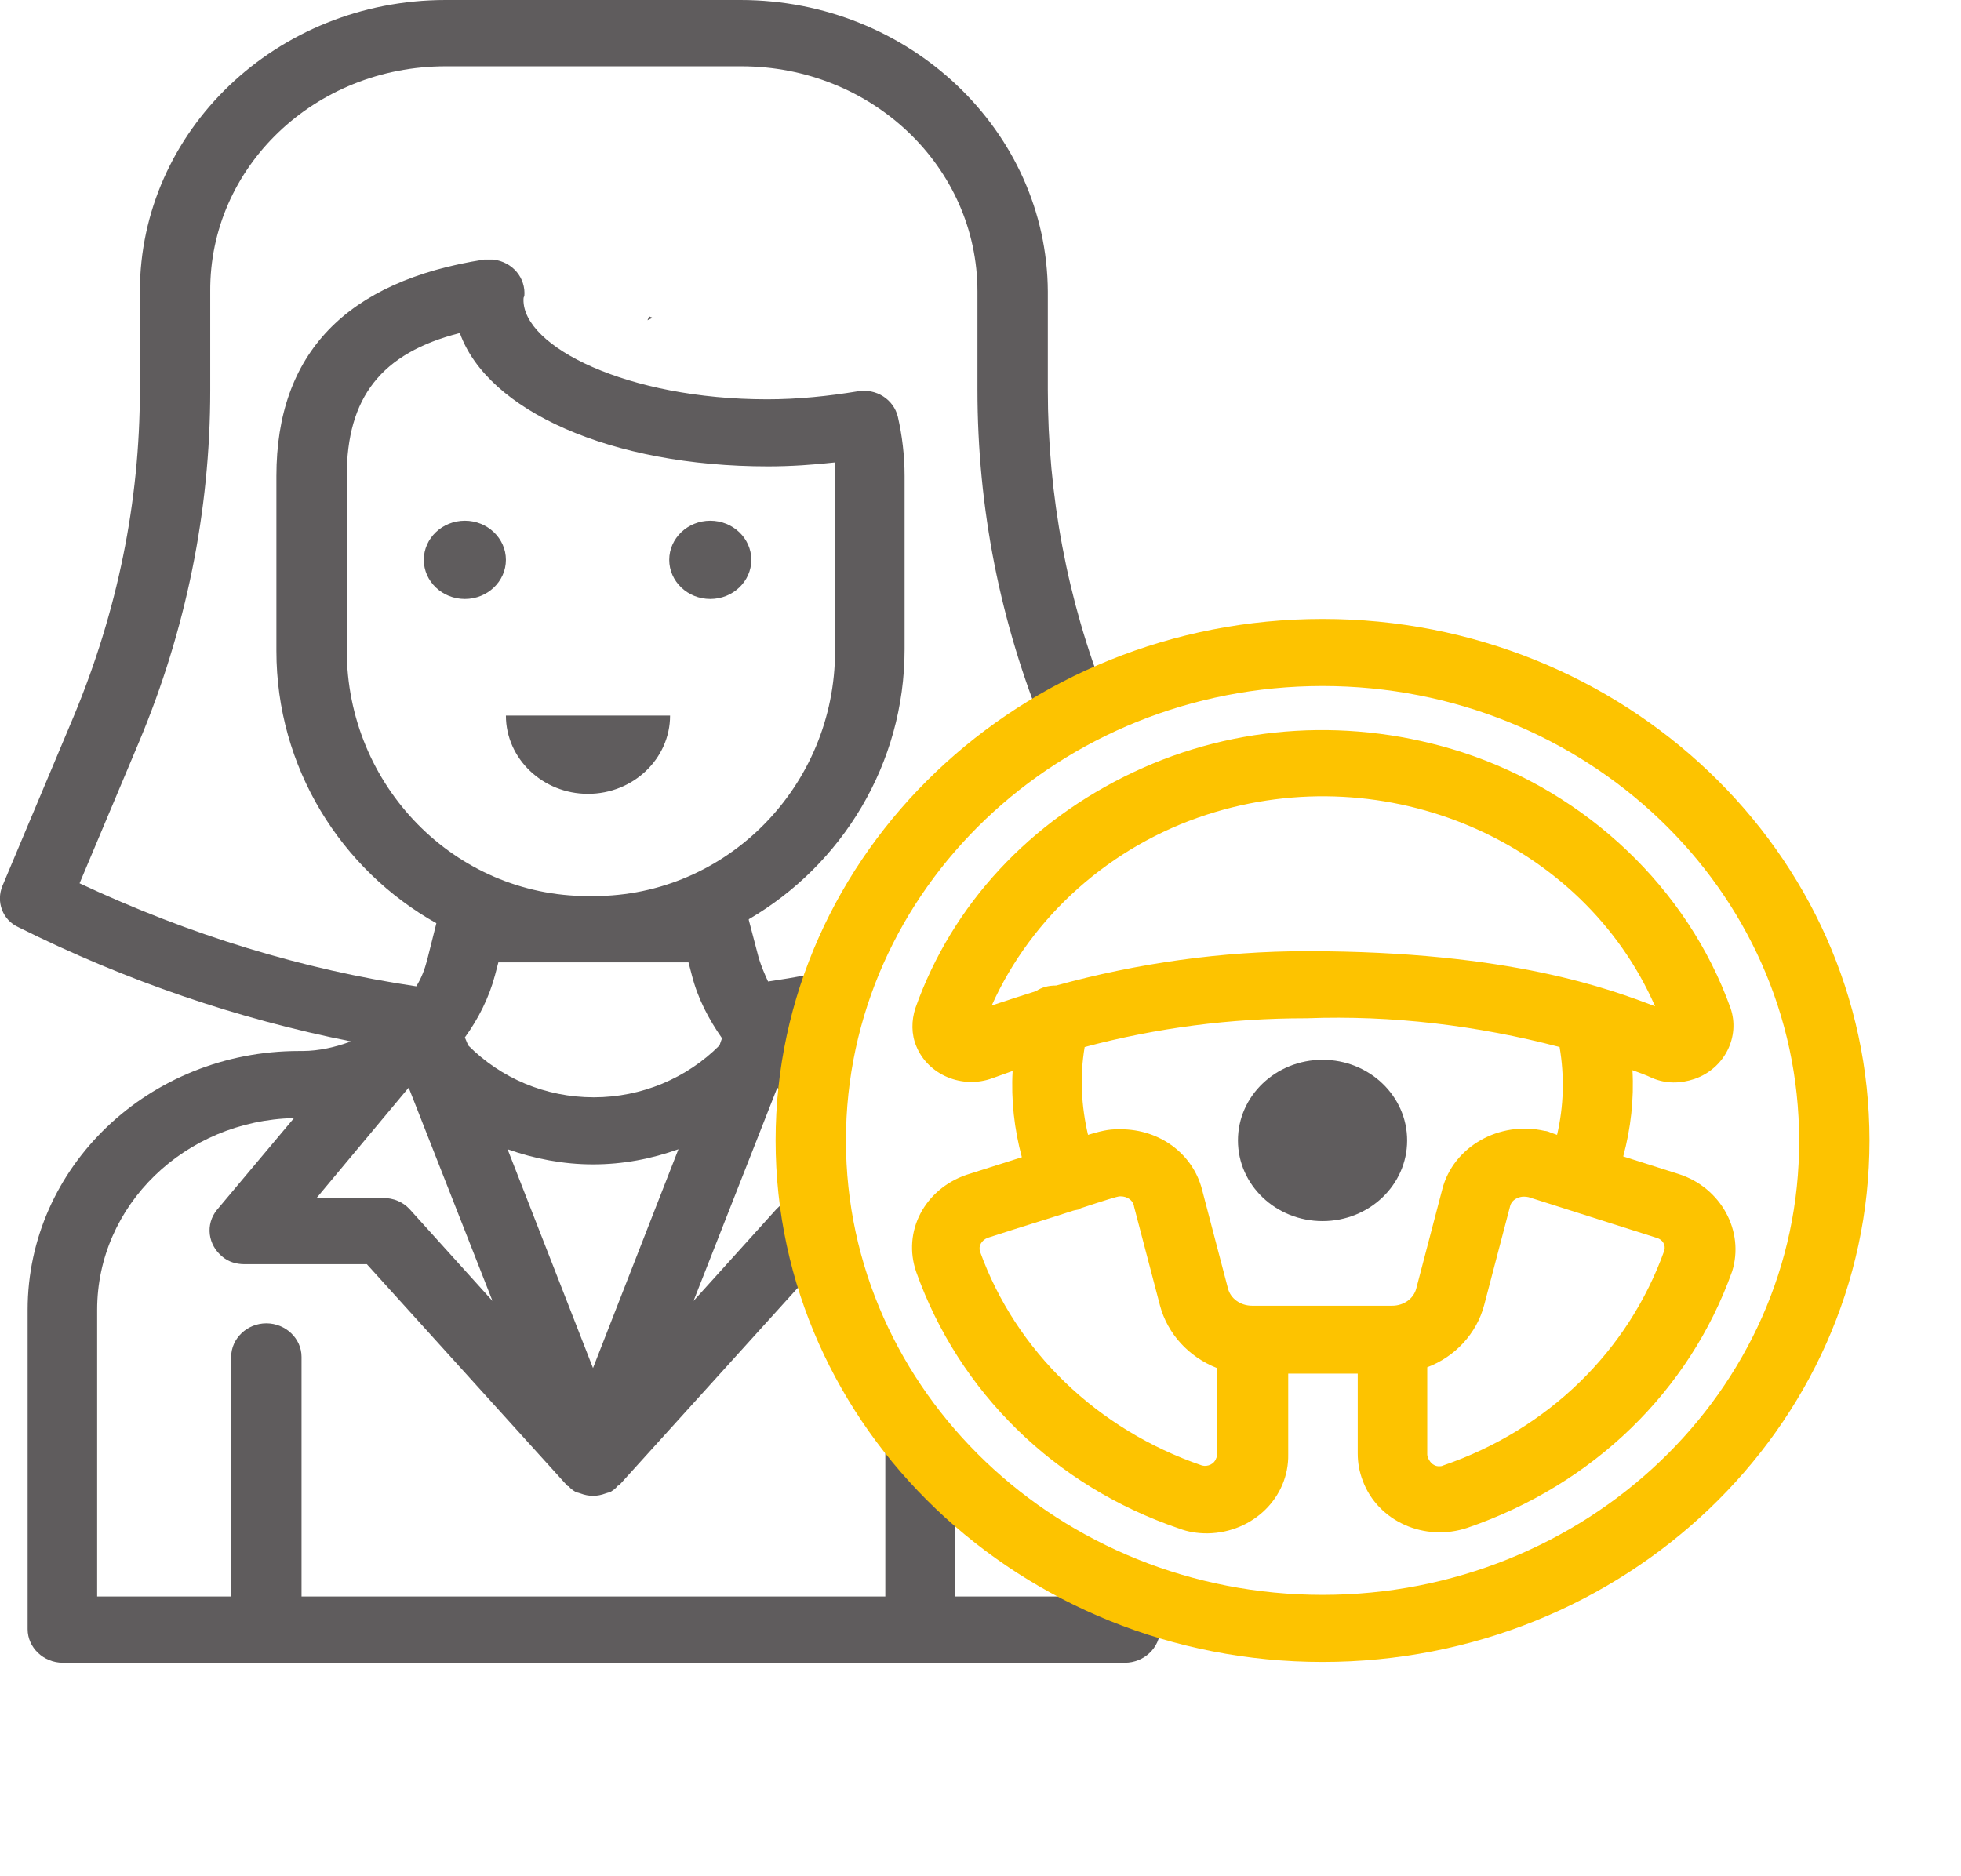
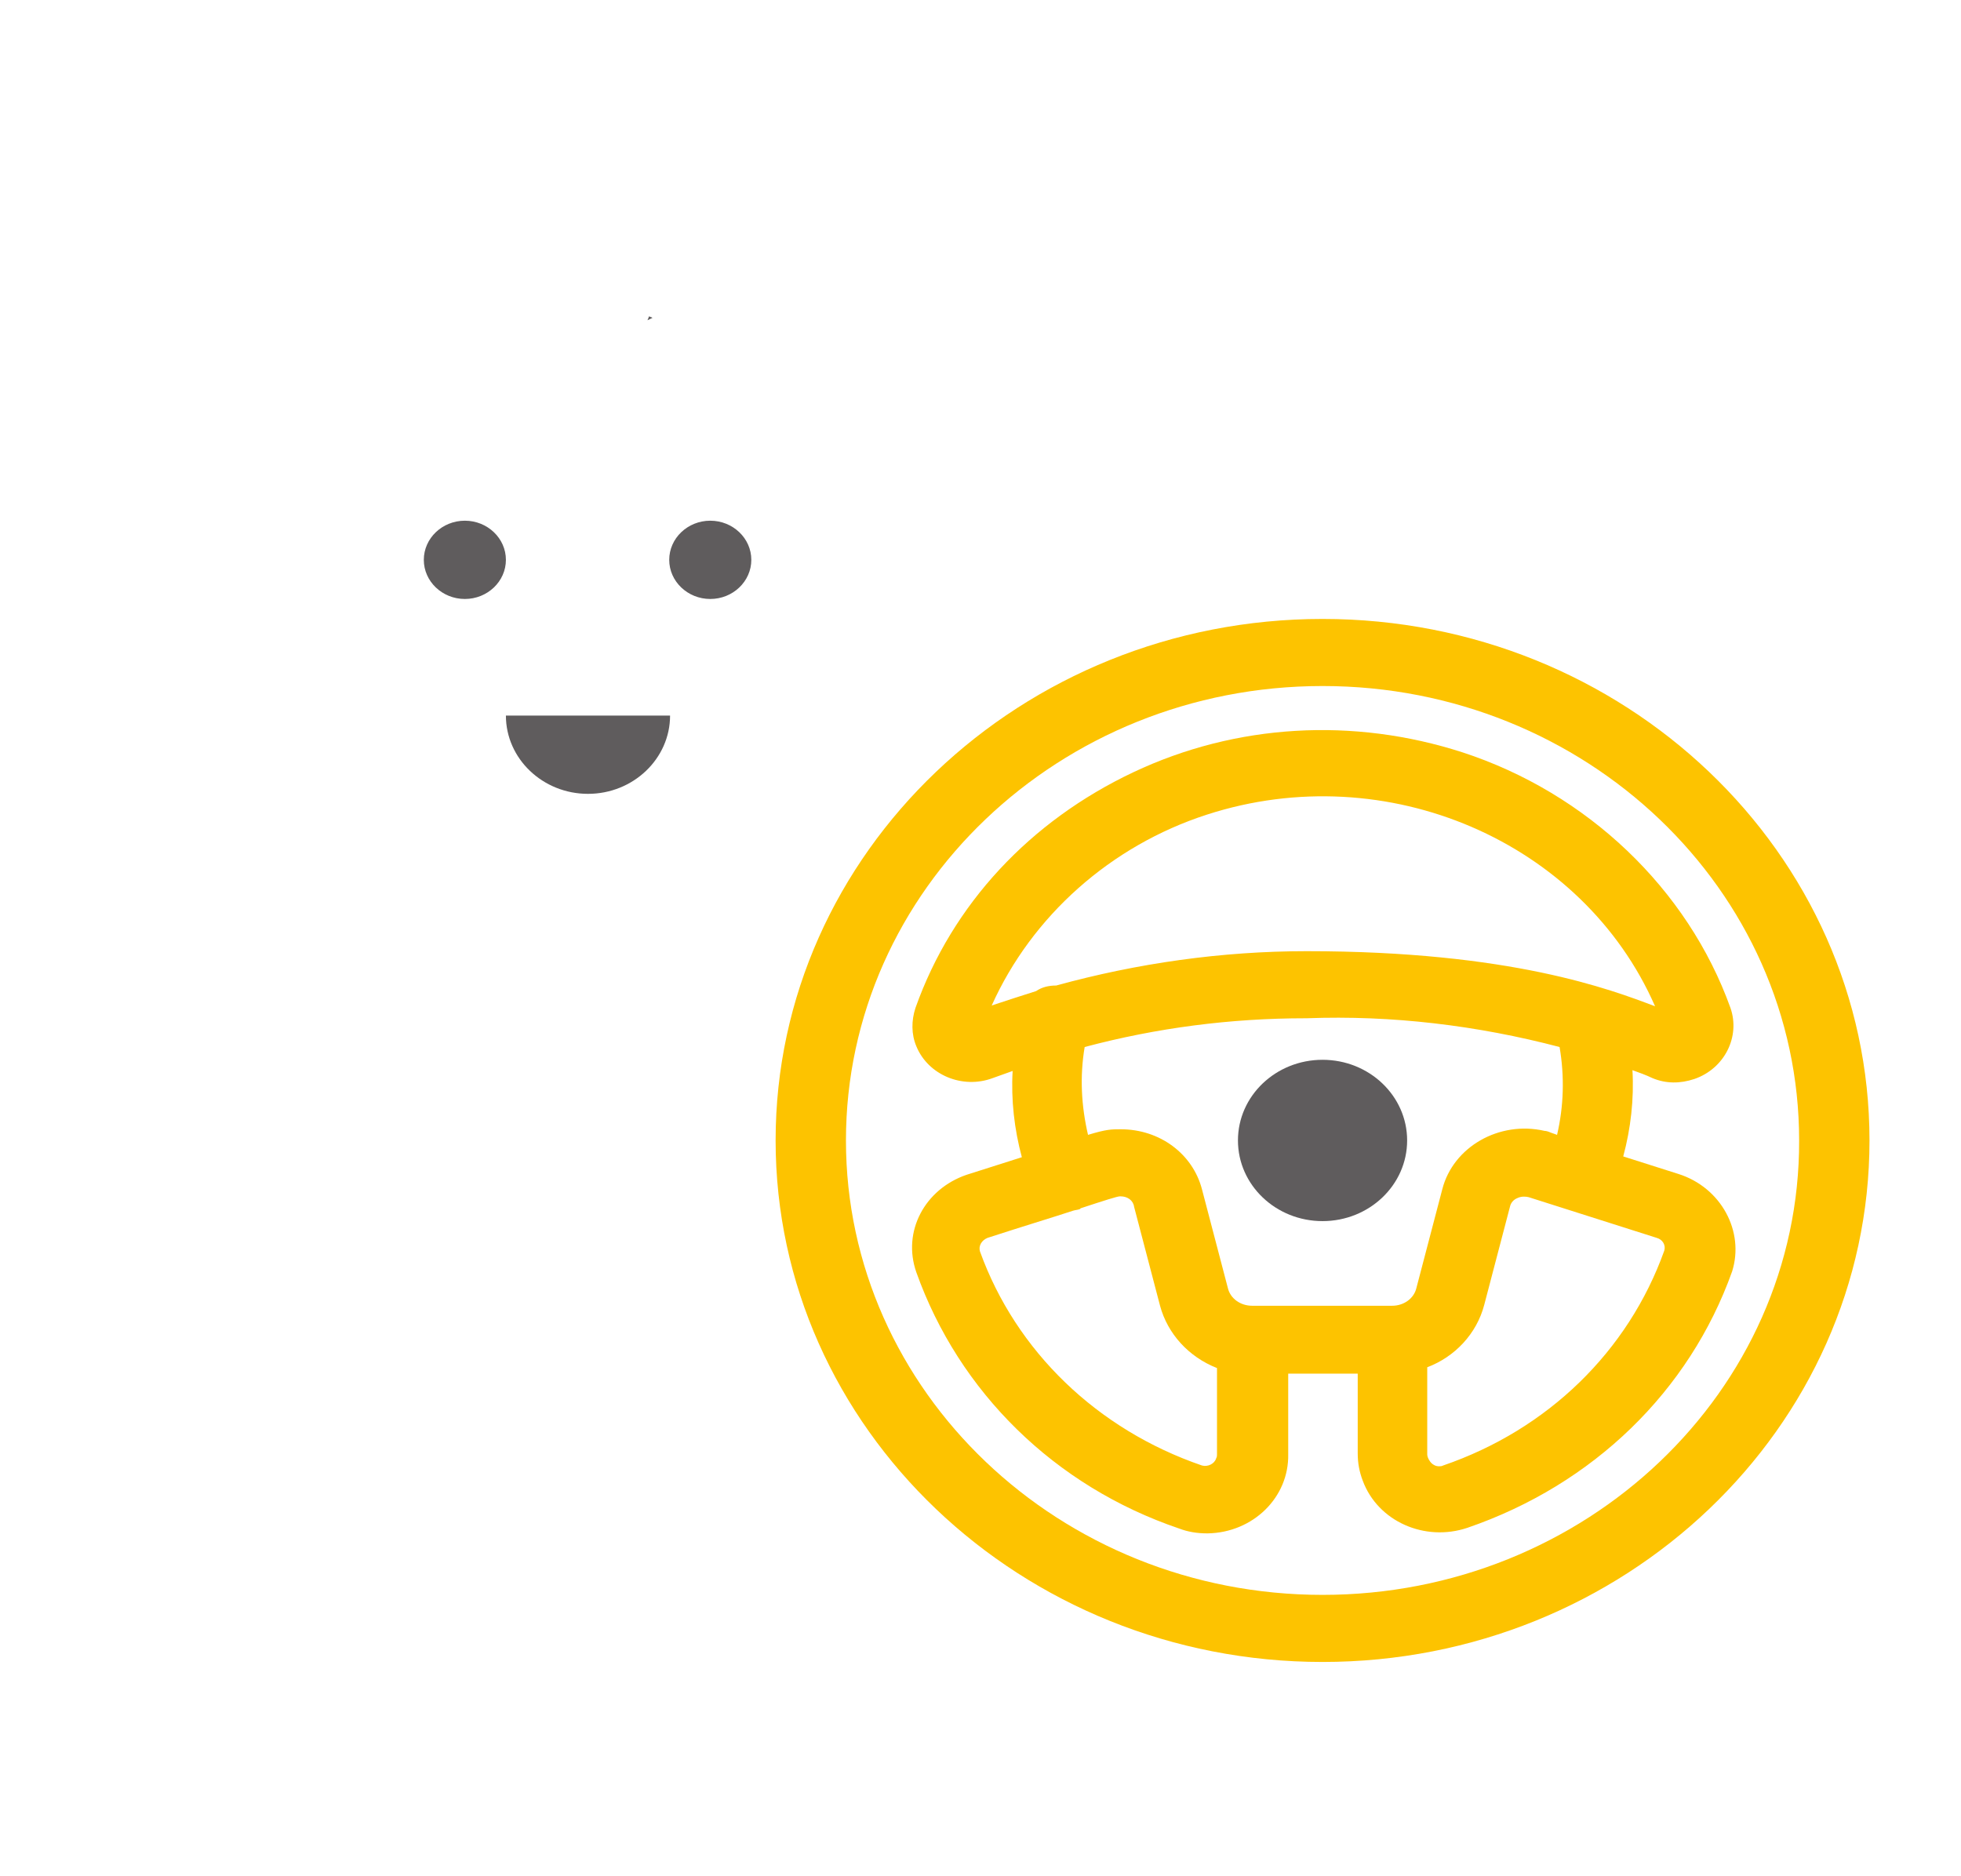
<svg xmlns="http://www.w3.org/2000/svg" width="116" height="111" viewBox="0 0 116 111" fill="none">
  <path d="M38.299 18.947L38.596 18.805C38.547 18.758 38.448 18.758 38.398 18.711C38.349 18.805 38.349 18.852 38.299 18.947Z" fill="#5F5C5D" />
  <path d="M27.498 30.806C26.16 30.806 25.07 31.846 25.07 33.122C25.07 34.397 26.16 35.437 27.498 35.437C28.836 35.437 29.926 34.397 29.926 33.122C29.926 31.846 28.836 30.806 27.498 30.806ZM42.015 30.806C40.677 30.806 39.587 31.846 39.587 33.122C39.587 34.397 40.677 35.437 42.015 35.437C43.353 35.437 44.443 34.397 44.443 33.122C44.443 31.846 43.353 30.806 42.015 30.806ZM34.781 46.966C37.457 46.966 39.637 44.887 39.637 42.335H29.926C29.926 44.887 32.106 46.966 34.781 46.966Z" fill="#5F5C5D" />
-   <path d="M64.41 92.986V94.451H56.482V87.222C54.897 85.615 53.51 83.867 52.37 81.977V94.451H17.837V80.276C17.837 79.19 16.895 78.292 15.756 78.292C14.616 78.292 13.675 79.19 13.675 80.276V94.451H5.747V77.489C5.747 71.299 10.95 66.291 17.391 66.149L12.832 71.582C12.139 72.433 12.287 73.661 13.179 74.37C13.526 74.654 13.972 74.795 14.467 74.795H21.701L33.543 87.883C33.592 87.931 33.592 87.931 33.642 87.931C33.741 88.072 33.889 88.167 34.038 88.261C34.088 88.309 34.137 88.309 34.187 88.309L34.335 88.356C34.583 88.45 34.831 88.498 35.078 88.498C35.326 88.498 35.574 88.45 35.822 88.356L35.97 88.309C36.02 88.309 36.069 88.261 36.119 88.261C36.268 88.167 36.416 88.072 36.515 87.931C36.565 87.883 36.565 87.883 36.614 87.883L48.456 74.795H49.199C48.852 73.52 48.605 72.197 48.406 70.874H47.515C46.92 70.874 46.325 71.11 45.929 71.535L41.024 76.969L45.979 64.353L46.028 64.401L48.208 66.999C48.258 63.55 48.951 60.243 50.19 57.172C48.605 57.55 47.019 57.833 45.434 58.069C45.236 57.644 45.037 57.172 44.889 56.699L44.294 54.431V54.384C49.794 51.171 53.51 45.217 53.51 38.414V28.16C53.51 26.932 53.361 25.751 53.113 24.664C52.865 23.625 51.825 22.963 50.735 23.152C49.001 23.436 47.217 23.625 45.384 23.625C37.11 23.625 30.917 20.506 30.966 17.718C30.966 17.671 30.966 17.577 31.016 17.529C31.115 16.443 30.322 15.498 29.183 15.356C28.984 15.356 28.836 15.356 28.637 15.356C20.462 16.632 16.35 20.931 16.35 28.16V38.508C16.35 45.406 20.165 51.454 25.813 54.62L25.268 56.794C25.12 57.361 24.922 57.88 24.624 58.353C17.936 57.361 11.247 55.329 4.707 52.258L8.225 43.895C10.999 37.28 12.436 30.239 12.436 23.105V17.246C12.386 9.875 18.629 3.922 26.358 3.922H43.848C51.577 3.922 57.82 9.875 57.82 17.246V23.058C57.82 30.05 59.158 36.854 61.833 43.328C62.973 42.619 64.212 41.957 65.45 41.343C63.122 35.484 61.982 29.294 61.982 23.058V17.246C61.932 7.749 53.807 0 43.799 0H26.358C16.35 0 8.274 7.749 8.274 17.246V23.058C8.274 29.72 6.936 36.193 4.36 42.383L0.149 52.399C-0.248 53.344 0.149 54.431 1.09 54.856C7.531 58.069 14.121 60.29 20.76 61.613C19.868 61.944 18.877 62.18 17.886 62.18H17.688C8.819 62.18 1.635 69.031 1.635 77.489V96.388C1.635 97.475 2.576 98.373 3.716 98.373H66.54C67.68 98.373 68.621 97.475 68.621 96.388V94.64C67.135 94.215 65.748 93.648 64.41 92.986ZM35.078 80.938L30.025 67.992C31.61 68.558 33.344 68.889 35.078 68.889C36.862 68.889 38.547 68.558 40.132 67.992L35.078 80.938ZM42.56 61.849C40.628 63.786 37.952 64.92 35.128 64.92C32.254 64.92 29.628 63.786 27.696 61.849L27.498 61.377C28.291 60.29 28.935 59.014 29.282 57.691L29.48 56.935H35.128H40.727L40.925 57.691C41.272 59.061 41.916 60.29 42.709 61.424L42.56 61.849ZM20.512 38.461V28.16C20.512 23.53 22.543 20.884 27.201 19.703C28.836 24.286 36.119 27.593 45.434 27.593C46.771 27.593 48.109 27.499 49.397 27.357C49.397 27.641 49.397 27.877 49.397 28.16V38.508C49.397 46.493 43.006 53.014 35.128 53.014H34.781C26.903 53.014 20.512 46.493 20.512 38.461ZM24.129 64.401L24.178 64.353L29.133 76.969L24.228 71.535C23.832 71.11 23.287 70.874 22.642 70.874H18.728L24.129 64.401Z" fill="#5F5C5D" />
  <path d="M78.233 72.244C80.997 72.244 83.237 70.107 83.237 67.472C83.237 64.836 80.997 62.7 78.233 62.7C75.469 62.7 73.229 64.836 73.229 67.472C73.229 70.107 75.469 72.244 78.233 72.244Z" fill="#5F5C5D" />
  <path d="M78.233 36.618C60.397 36.618 45.88 50.462 45.88 67.472C45.88 84.481 60.397 98.326 78.233 98.326C96.07 98.326 110.587 84.481 110.587 67.472C110.587 50.462 96.07 36.618 78.233 36.618ZM78.233 94.357C62.676 94.357 50.041 82.308 50.041 67.472C50.041 52.636 62.676 40.587 78.233 40.587C93.791 40.587 106.425 52.636 106.425 67.472C106.474 82.308 93.791 94.357 78.233 94.357Z" fill="#FDC300" />
  <path d="M99.29 69.456L96.02 68.417C96.466 66.763 96.664 65.015 96.565 63.314C96.962 63.456 97.358 63.597 97.754 63.786C98.547 64.117 99.389 64.117 100.232 63.834C102.015 63.219 102.957 61.329 102.362 59.628C99.835 52.588 93.89 46.918 86.507 44.509C80.066 42.43 73.13 42.808 67.036 45.69C60.942 48.572 56.334 53.486 54.154 59.628C53.906 60.384 53.906 61.188 54.203 61.896C54.897 63.597 56.928 64.448 58.712 63.786C59.108 63.645 59.505 63.503 59.901 63.361C59.802 65.062 60 66.81 60.446 68.464L57.176 69.504C54.699 70.354 53.361 72.858 54.203 75.268C56.73 82.355 62.379 87.931 69.761 90.435C70.256 90.624 70.801 90.718 71.396 90.718H71.445C74.121 90.671 76.251 88.592 76.202 86.041V81.269H80.314V85.993C80.314 86.561 80.413 87.08 80.611 87.6C81.503 90.01 84.278 91.238 86.805 90.388C94.237 87.836 99.934 82.308 102.461 75.221C103.204 72.858 101.817 70.26 99.29 69.456ZM63.468 71.63C63.617 71.582 63.766 71.582 63.865 71.535C63.914 71.535 63.914 71.488 63.914 71.488C65.351 71.016 66.094 70.779 66.243 70.779H66.293C66.689 70.779 67.036 71.016 67.085 71.394L68.621 77.252C69.067 78.906 70.306 80.276 71.99 80.938V85.993V86.041C71.99 86.135 71.99 86.183 71.941 86.277C71.842 86.608 71.445 86.797 71.099 86.702C64.905 84.576 60.099 79.946 57.969 74.039C57.87 73.709 58.068 73.378 58.415 73.236C60.743 72.48 62.329 72.008 63.468 71.63ZM66.293 66.81C65.748 66.81 65.45 66.81 64.36 67.141C63.964 65.44 63.865 63.692 64.162 61.944C68.423 60.81 72.783 60.243 77.242 60.243H77.292C82.346 60.054 87.399 60.668 92.255 61.944C92.552 63.692 92.502 65.44 92.106 67.141L91.71 66.999C91.611 66.952 91.462 66.905 91.363 66.905C88.687 66.291 85.962 67.85 85.318 70.354L83.782 76.213C83.634 76.827 83.039 77.252 82.346 77.252H74.071C73.378 77.252 72.783 76.827 72.635 76.213L71.099 70.354C70.553 68.275 68.621 66.81 66.293 66.81ZM84.426 86.041V80.891C86.061 80.276 87.35 78.906 87.796 77.205L89.332 71.346C89.381 71.157 89.53 70.968 89.777 70.874C89.976 70.779 90.223 70.779 90.421 70.826L98.002 73.236C98.349 73.331 98.547 73.662 98.448 73.992C96.317 79.946 91.561 84.576 85.368 86.702C85.269 86.749 85.219 86.749 85.12 86.749C84.922 86.749 84.773 86.655 84.674 86.561C84.575 86.466 84.426 86.23 84.426 86.041ZM77.292 56.274C72.288 56.274 67.284 56.983 62.478 58.306C62.032 58.306 61.635 58.4 61.288 58.636C60.397 58.92 59.505 59.203 58.663 59.487C61.041 54.195 65.698 50.037 71.396 48.194C82.048 44.745 93.642 49.801 97.903 59.534C95.277 58.542 89.381 56.274 77.292 56.274Z" fill="#FDC300" />
</svg>